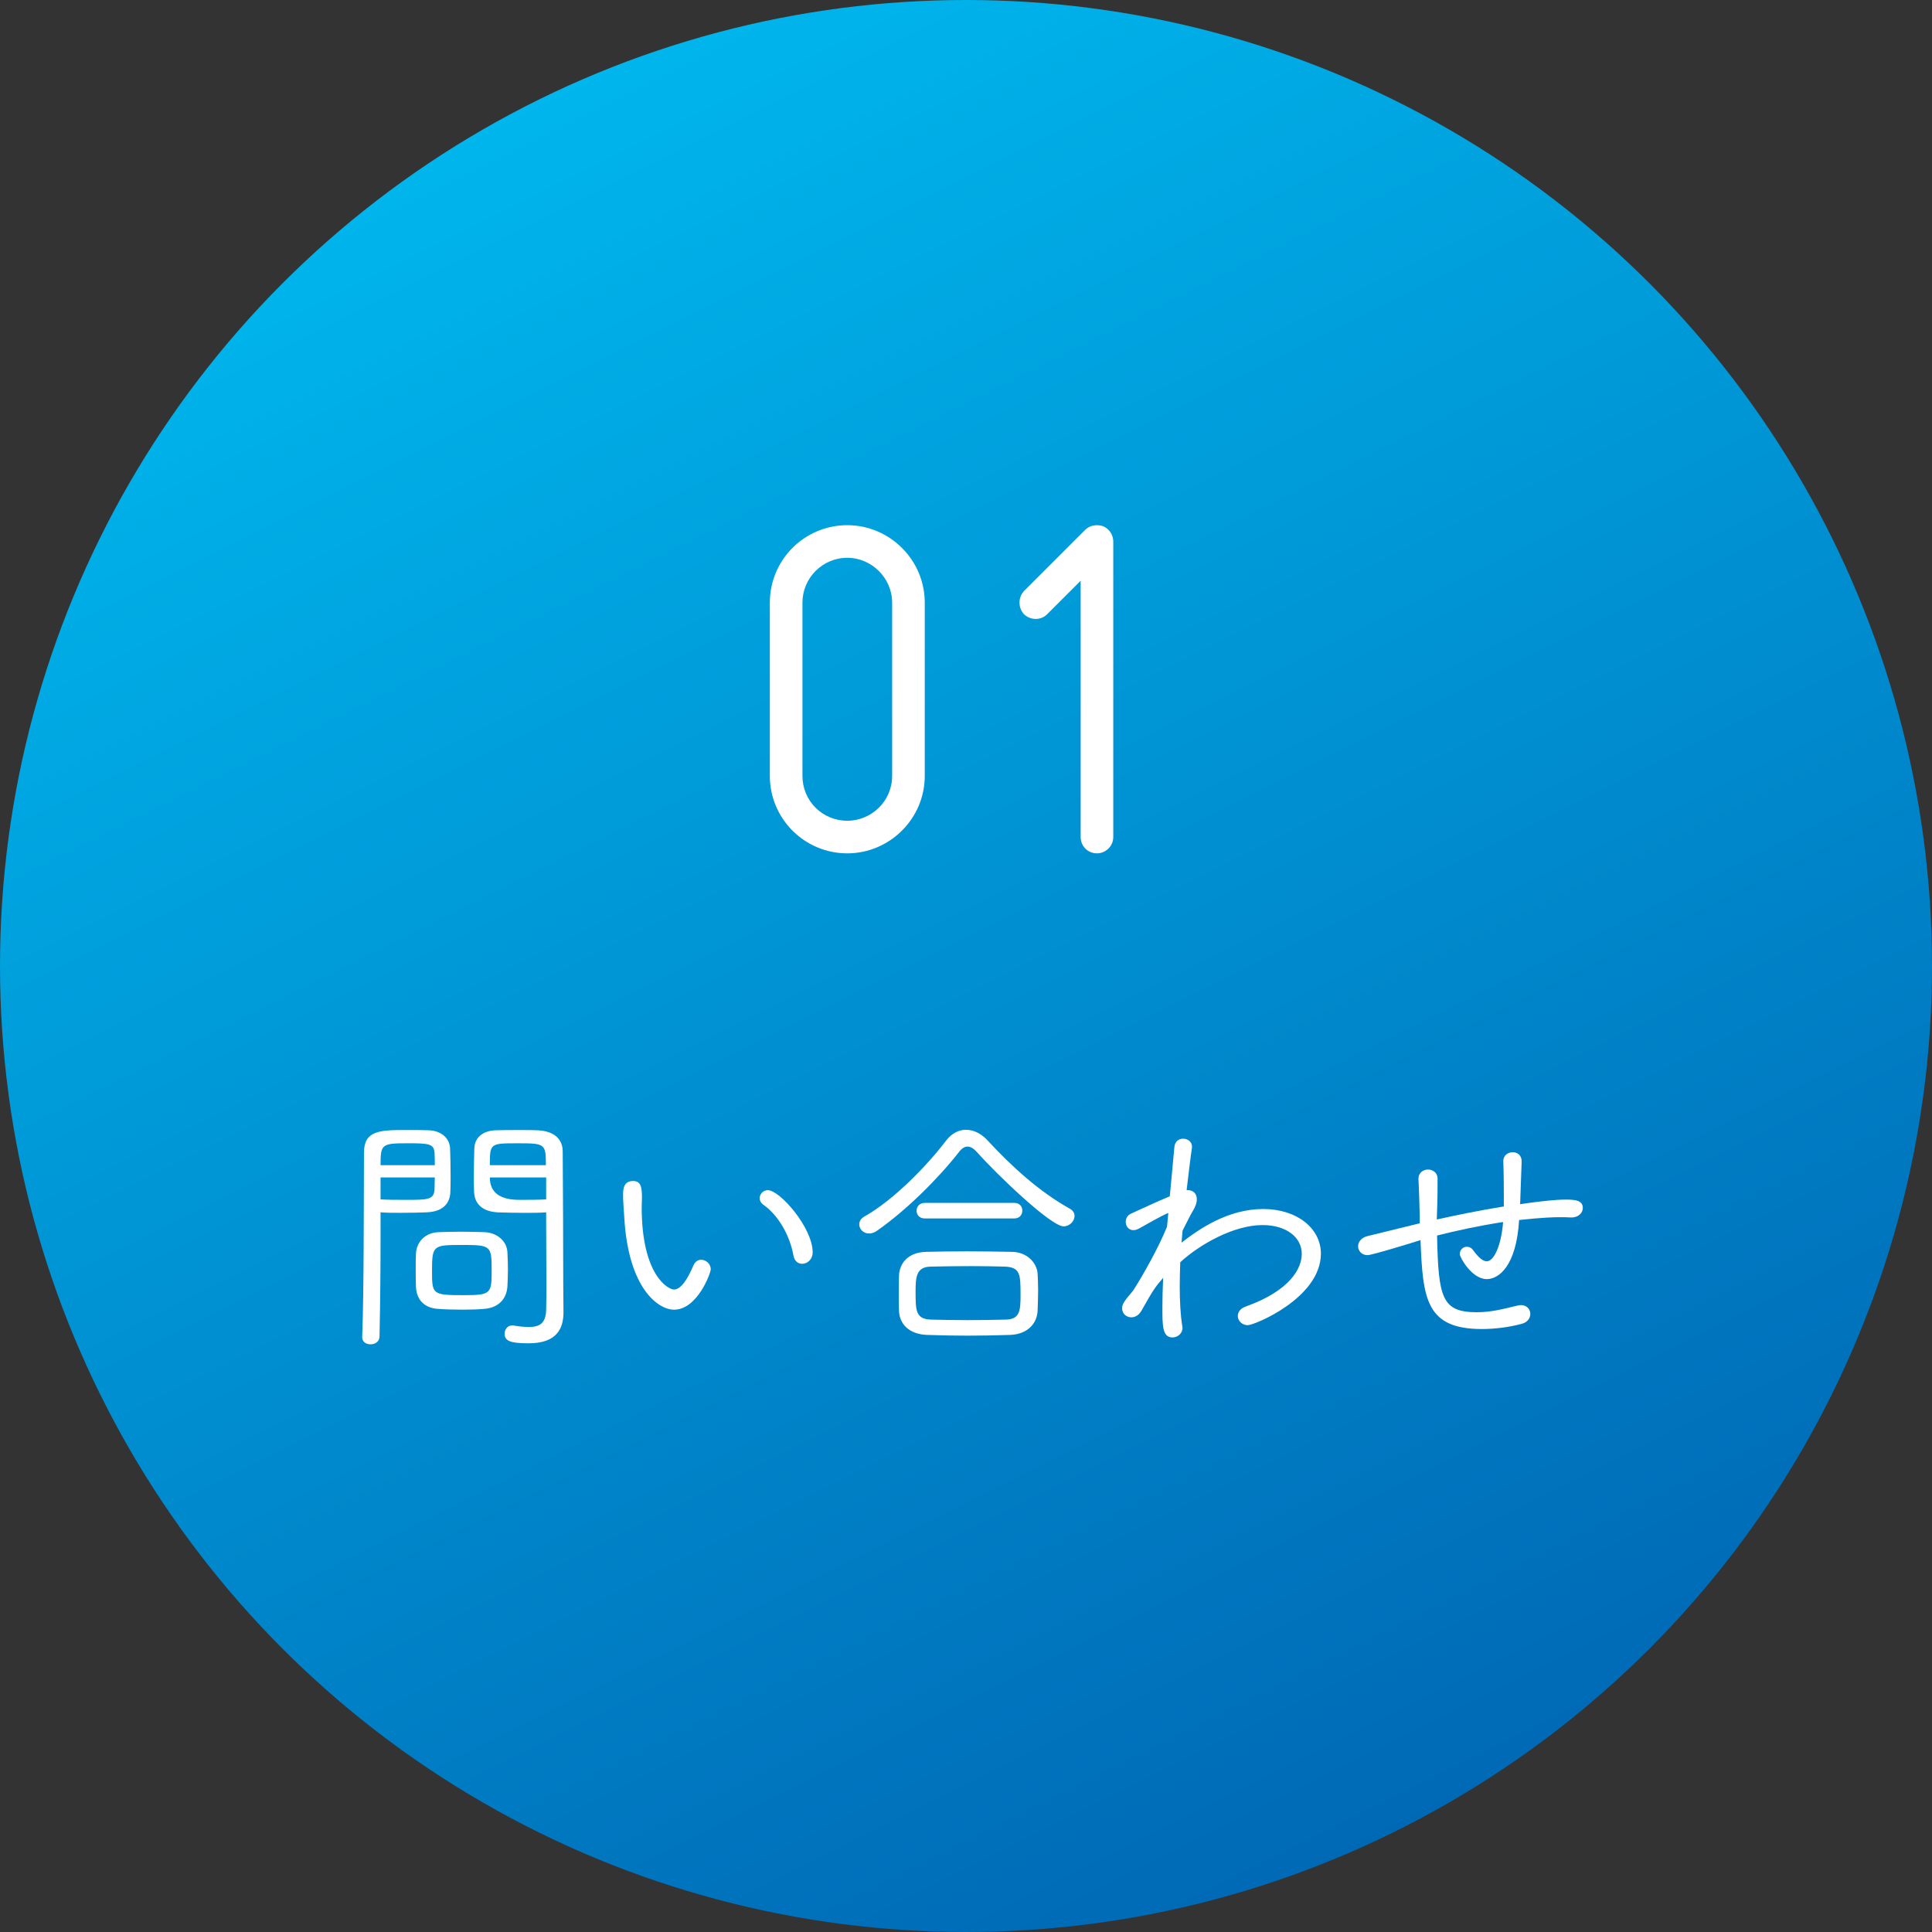
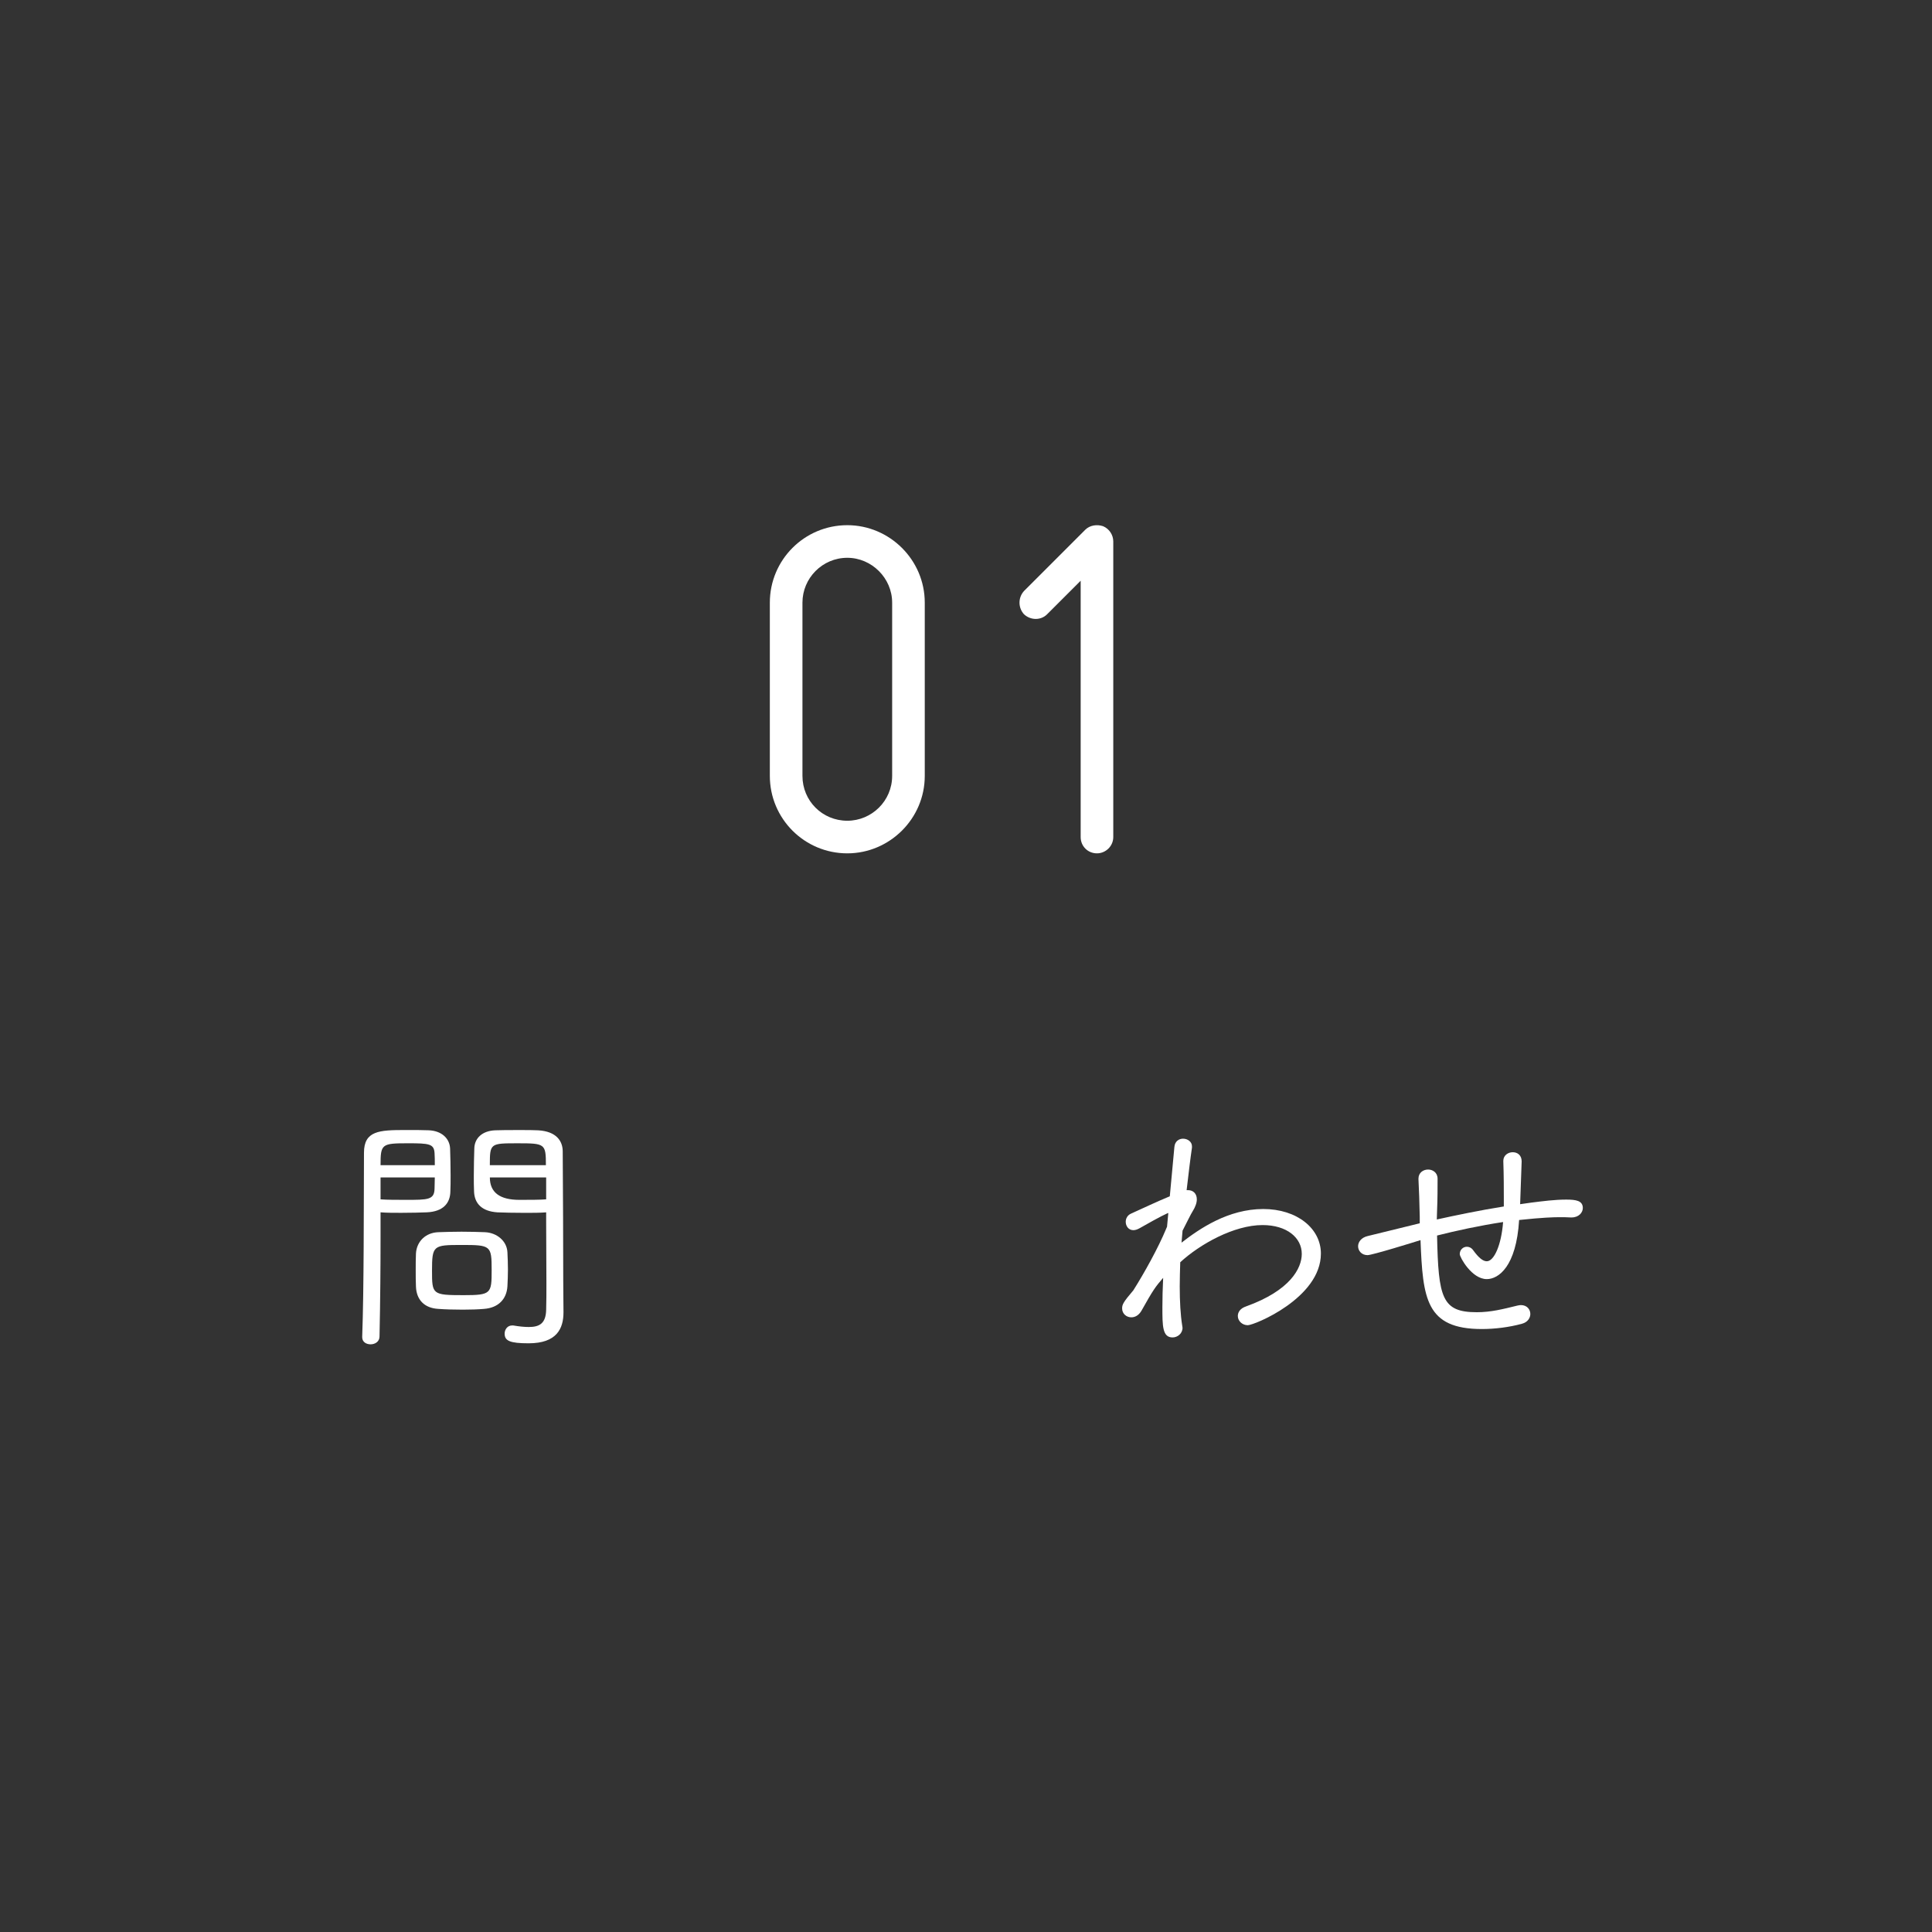
<svg xmlns="http://www.w3.org/2000/svg" id="b" viewBox="0 0 182 182">
  <rect x="0" y="0" width="182" height="182" fill="#333333" stroke="none" />
  <defs>
    <style>.e{fill:#fff;}.e,.f{stroke-width:0px;}.f{fill:url(#d);}</style>
    <linearGradient id="d" x1="49.005" y1="7.011" x2="133.005" y2="175.011" gradientUnits="userSpaceOnUse">
      <stop offset="0" stop-color="#00b7ed" />
      <stop offset="1" stop-color="#0068b5" />
    </linearGradient>
  </defs>
  <g id="c">
-     <circle class="f" cx="91" cy="91" r="91" />
    <path class="e" d="M35.849,116.51c0,2.688-.024,5.952-.097,9.385,0,.504-.433.744-.84.744-.408,0-.792-.216-.792-.673v-.047c.168-4.441.144-12.146.168-17.33,0-2.064,1.439-2.137,3.864-2.137.864,0,1.776,0,2.231.024,1.225.048,1.969.769,2.017,1.704.024.744.048,1.656.048,2.545,0,.552,0,1.08-.023,1.535-.024,1.08-.672,1.873-2.209,1.945-.552.023-1.488.047-2.424.047-.695,0-1.393,0-1.943-.047v2.304ZM40.96,109.765c0-.432,0-.815-.023-1.128-.049-.888-.504-.937-2.496-.937-2.496,0-2.592.072-2.592,2.064h5.111ZM35.849,110.918v2.064c.551.048,1.535.048,2.399.048,2.064,0,2.665,0,2.688-1.056,0-.289.023-.672.023-1.057h-5.111ZM45.593,123.302c-.552.049-1.248.072-1.992.072-.816,0-1.68-.023-2.305-.072-1.319-.071-2.063-.863-2.111-2.088-.024-.48-.024-1.031-.024-1.584,0-.527,0-1.08.024-1.561.072-1.127.912-1.943,2.088-1.992.624-.023,1.416-.047,2.208-.047s1.608.023,2.208.047c1.104.049,2.064.816,2.112,1.896.024.504.048,1.057.048,1.608s-.023,1.08-.048,1.584c-.071,1.224-.864,2.04-2.208,2.136ZM43.457,117.279c-2.64,0-2.76.047-2.76,2.424,0,2.232.023,2.305,2.977,2.305,2.592,0,2.641-.145,2.641-2.354,0-2.328-.072-2.375-2.857-2.375ZM49.433,114.254c-1.008,0-2.016-.023-2.568-.047-1.512-.097-2.16-.865-2.207-1.945-.024-.455-.024-.959-.024-1.512,0-.863.024-1.775.048-2.568.023-.96.744-1.656,1.969-1.704.455-.024,1.416-.024,2.328-.024.647,0,1.296,0,1.703.024,1.753.097,2.328,1.032,2.328,1.992.025,4.104.049,8.521.049,12.121,0,1.152.023,2.185.023,3.024,0,1.536-.623,2.928-3.288,2.928-1.776,0-2.256-.239-2.256-.912,0-.383.264-.768.696-.768h.119c.553.096,1.057.145,1.465.145,1.031,0,1.607-.36,1.632-1.633.024-.792.024-1.632.024-2.496,0-1.824-.024-3.768-.024-5.616v-1.056c-.552.047-1.296.047-2.017.047ZM51.425,109.765c0-2.016-.071-2.064-2.64-2.064-2.616,0-2.64,0-2.64,2.064h5.279ZM51.45,110.918h-5.304q0,2.112,2.783,2.112c.937,0,1.969,0,2.521-.048v-2.064Z" />
-     <path class="e" d="M58.817,114.83c-.071-1.152-.12-1.632-.12-2.256,0-.504.023-1.32.936-1.32.744,0,.841.576.841,1.561,0,.312-.024.576-.024.912,0,6.408,2.496,7.752,3.049,7.752.216,0,.912-.096,1.824-2.279.168-.36.432-.528.72-.528.456,0,.912.384.912.888,0,.385-1.272,3.816-3.456,3.816-1.512,0-4.272-2.016-4.681-8.545ZM74.754,118.31c-.36-1.992-1.464-3.864-2.88-4.848-.217-.168-.312-.385-.312-.576,0-.385.312-.769.768-.769,1.129,0,4.225,3.528,4.225,5.856,0,.672-.504,1.08-.984,1.08-.383,0-.72-.24-.815-.744Z" />
-     <path class="e" d="M100.195,115.526c-1.201,0-6.289-4.896-8.137-6.96-.336-.385-.625-.553-.912-.553-.289,0-.553.168-.84.553-1.921,2.447-4.896,5.424-7.682,7.368-.264.192-.527.265-.744.265-.552,0-.936-.408-.936-.865,0-.264.145-.552.504-.744,2.76-1.56,5.904-4.8,7.705-7.176.504-.648,1.152-.984,1.848-.984.696,0,1.416.336,2.016.984,2.329,2.52,4.896,4.848,7.777,6.457.288.168.432.407.432.672,0,.479-.455.983-1.031.983ZM95.178,125.752c-1.44.047-2.736.071-4.009.071-1.248,0-2.496-.024-3.864-.071-1.681-.072-2.567-1.033-2.616-2.257-.023-.528-.023-1.128-.023-1.704s0-1.152.023-1.632c.049-1.081.768-2.185,2.568-2.232,1.128-.024,2.424-.048,3.816-.048,1.368,0,2.832.023,4.248.048,1.465.024,2.353,1.056,2.424,2.04.024.48.049.984.049,1.536,0,.647-.024,1.32-.049,1.968-.047,1.177-.912,2.209-2.567,2.281ZM91.578,119.271c-1.344,0-2.736.023-3.889.047-1.344.024-1.439.912-1.439,2.353,0,1.824.023,2.593,1.464,2.641,1.056.024,2.231.048,3.433.048,1.224,0,2.447-.023,3.576-.048,1.344-.024,1.416-.816,1.416-2.304,0-1.969-.023-2.617-1.465-2.689-.912-.023-1.992-.047-3.096-.047ZM87.113,114.782c-.504,0-.768-.36-.768-.72,0-.385.264-.744.768-.744h8.449c.504,0,.744.359.744.721,0,.383-.24.743-.768.743h-8.426Z" />
    <path class="e" d="M109.937,115.574l.12-1.296h-.048c-.648.288-2.017,1.056-2.641,1.416-.216.12-.408.192-.6.192-.457,0-.721-.385-.721-.792,0-.312.168-.624.504-.769,1.009-.455,2.377-1.104,3.648-1.632l.433-4.656c.048-.528.432-.769.815-.769.433,0,.84.288.84.721v.119c-.144.961-.312,2.377-.504,4.009h.145c.456,0,.816.312.816.864,0,.312-.12.695-.408,1.152-.145.216-.48.912-.936,1.8l-.097,1.128c1.704-1.32,4.393-3.168,7.704-3.168,3.169,0,5.425,1.824,5.425,4.2,0,4.177-6.265,6.745-6.888,6.745-.529,0-.937-.408-.937-.865,0-.359.216-.719.792-.912,4.129-1.487,5.232-3.576,5.232-4.943,0-1.513-1.393-2.713-3.696-2.713-2.688,0-5.905,1.801-7.753,3.504-.023.769-.048,1.537-.048,2.281,0,1.392.071,2.688.239,3.72,0,.048.025.12.025.169,0,.551-.48.911-.937.911-.96,0-.96-1.08-.96-2.856,0-.815.023-1.752.072-2.76-.744.864-.937,1.128-2.041,3.096-.264.457-.624.625-.96.625-.456,0-.864-.336-.864-.84,0-.361.096-.576,1.057-1.705,1.031-1.632,2.352-4.008,3.096-5.809l.072-.168Z" />
    <path class="e" d="M141.593,115.119c-2.207.336-4.416.815-6.217,1.271.121,5.881.457,7.225,3.745,7.225,1.319,0,2.448-.288,3.816-.624.12-.024.239-.048.336-.048.576,0,.888.408.888.84,0,.359-.24.768-.768.912-1.2.336-2.592.504-3.793.504-5.279,0-5.568-2.855-5.784-8.377-.672.217-4.56,1.416-4.992,1.416-.552,0-.888-.408-.888-.84,0-.384.287-.816.912-.96,4.32-1.056,4.896-1.2,4.896-1.2v-.624c-.024-1.416-.072-2.472-.121-3.528v-.048c0-.576.457-.864.912-.864.433,0,.889.288.889.864,0,.769,0,1.921-.049,3.048,0,.24-.023.504-.023.793,1.752-.385,4.033-.864,6.312-1.225v-.792c0-.864,0-2.136-.048-3.48v-.024c0-.527.456-.815.888-.815.433,0,.84.265.84.864q0,.144-.144,4.032l1.009-.144c1.151-.145,2.256-.289,3.336-.289.912,0,1.561.097,1.561.793,0,.432-.385.888-1.057.888h-.096c-.36-.024-.696-.024-1.032-.024-.528,0-1.561.024-3.816.264-.265,4.393-1.944,5.569-3.048,5.569-1.416,0-2.545-2.064-2.545-2.353,0-.408.312-.695.672-.695.217,0,.433.096.601.336.504.695.912,1.031,1.272,1.031.695,0,1.367-1.535,1.535-3.648v-.047Z" />
    <path class="e" d="M72.521,73.091v-16.32c0-4.033,3.265-7.297,7.297-7.297,3.984,0,7.297,3.264,7.297,7.297v16.32c0,4.033-3.312,7.297-7.297,7.297-4.032,0-7.297-3.264-7.297-7.297ZM75.593,56.771v16.32c0,2.353,1.873,4.225,4.225,4.225,2.305,0,4.225-1.872,4.225-4.225v-16.32c0-2.305-1.92-4.225-4.225-4.225-2.352,0-4.225,1.92-4.225,4.225Z" />
    <path class="e" d="M96.472,57.875c-.576-.624-.576-1.584,0-2.209l5.761-5.76c.433-.432,1.104-.528,1.681-.336.576.24.96.816.96,1.439v27.843c0,.864-.72,1.536-1.536,1.536-.864,0-1.536-.672-1.536-1.536v-24.146c-1.585,1.584-3.169,3.168-3.169,3.168-.576.576-1.535.576-2.16,0Z" />
  </g>
</svg>